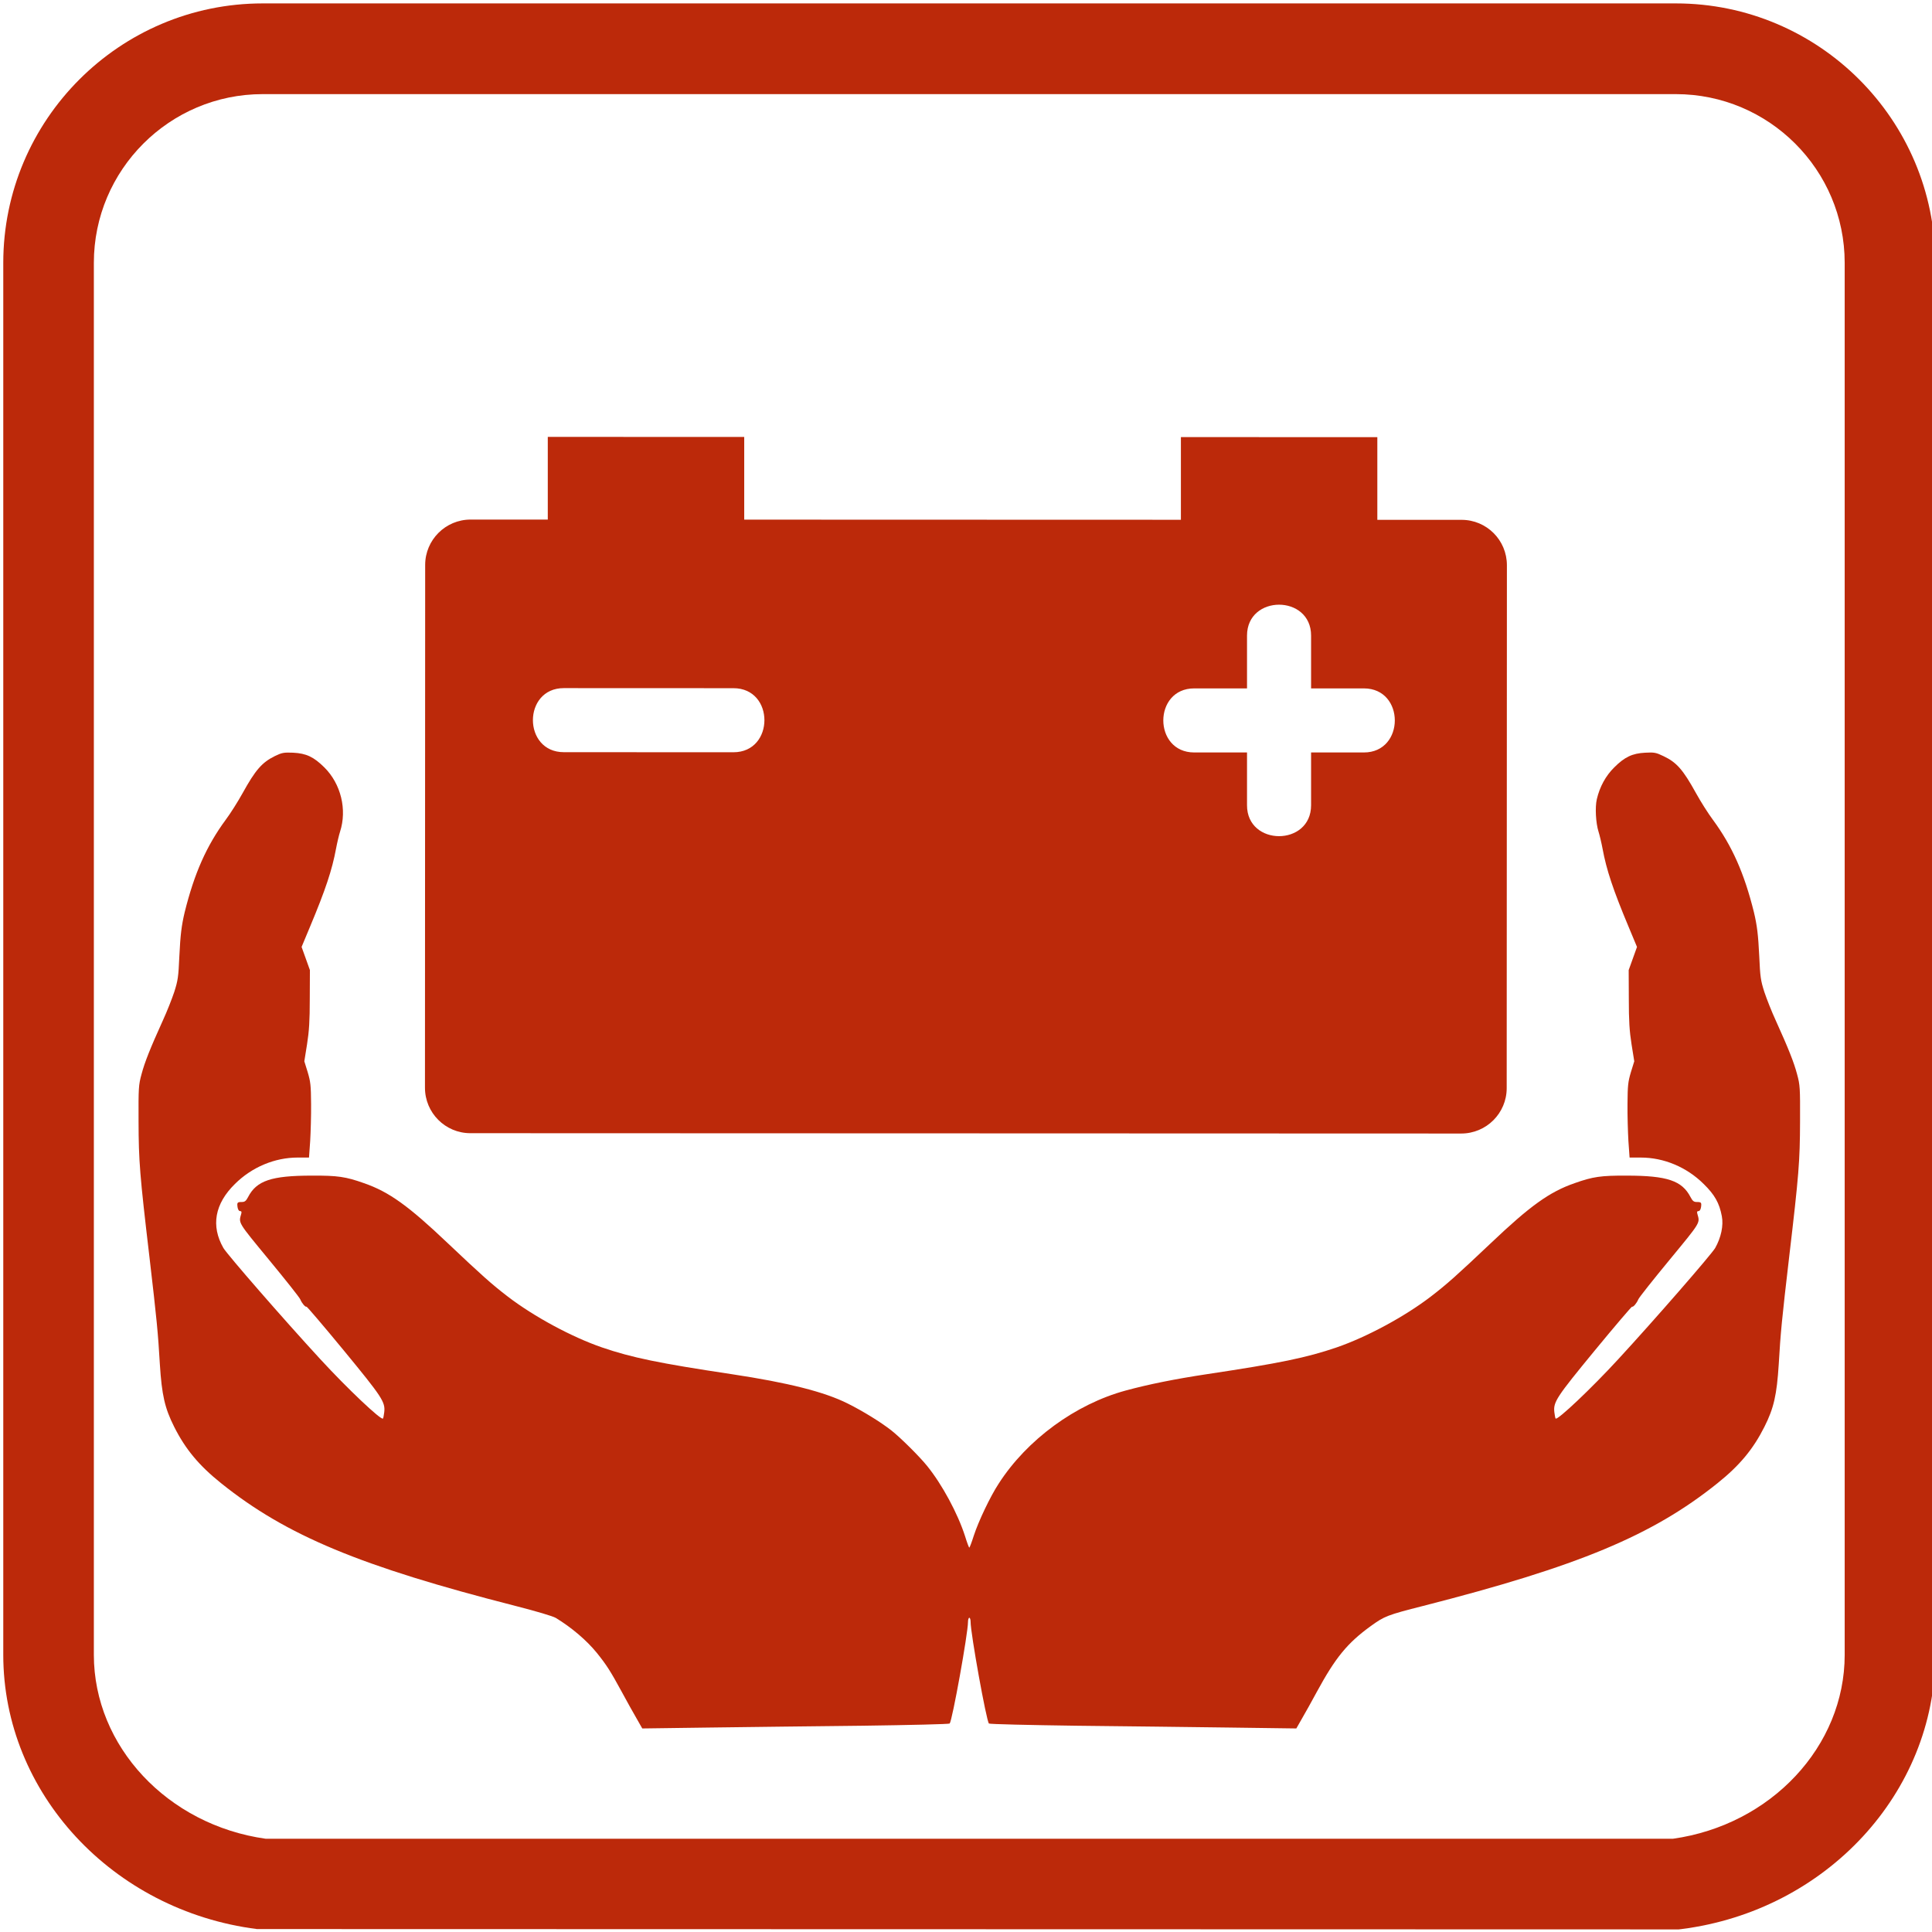
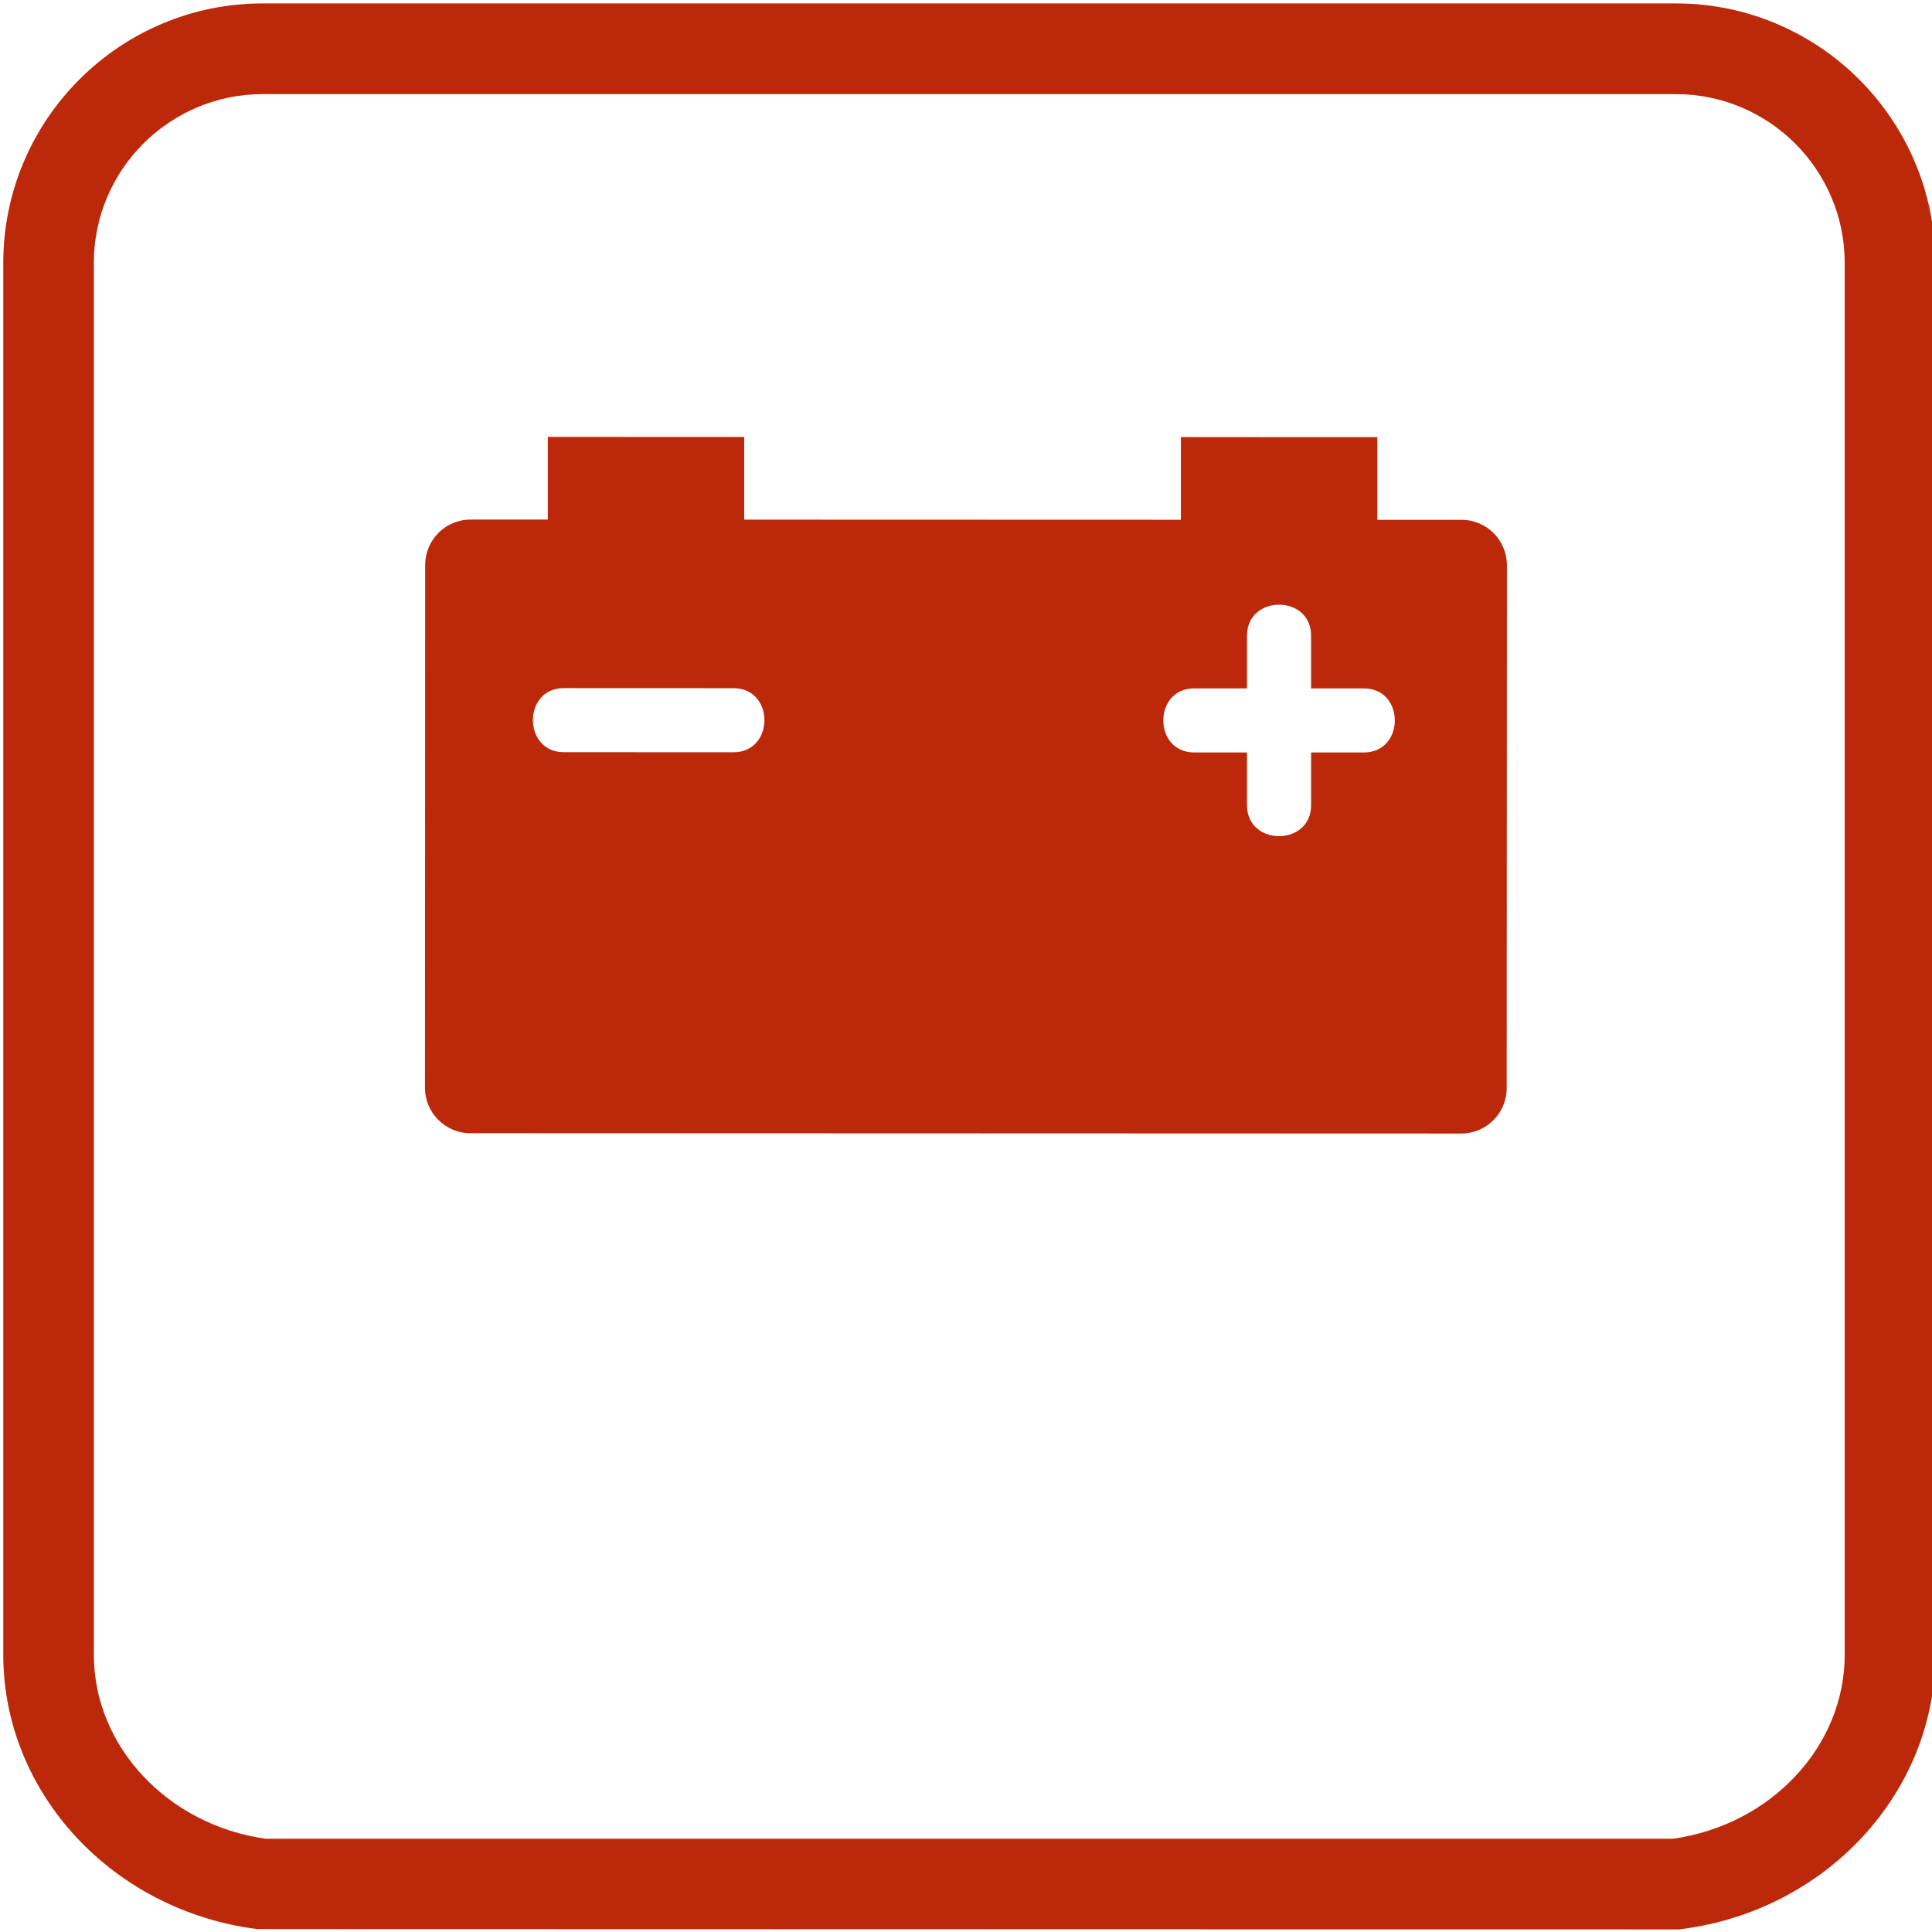
<svg xmlns="http://www.w3.org/2000/svg" version="1.1" id="Слой_5_xA0_Изображение_1_" x="0px" y="0px" viewBox="0 0 283.46 283.46" style="enable-background:new 0 0 283.46 283.46;" xml:space="preserve">
  <style type="text/css">
	.st0{fill:#BC290A;}
</style>
  <path class="st0" d="M246.3,283.08l-208.6-0.05c-21.22-2.71-37.22-20-37.22-40.23V38.57C0.48,17.58,17.56,0.5,38.54,0.5h207.34  c20.99,0,38.06,17.08,38.06,38.06V242.8c0,20.22-16,37.52-37.22,40.23L246.3,283.08z M38.99,269.78h206.45  c14.4-2.02,25.21-13.56,25.21-26.98V38.57c0-13.66-11.11-24.76-24.77-24.76H38.54c-13.66,0-24.77,11.11-24.77,24.76V242.8  C13.78,256.22,24.59,267.76,38.99,269.78z" />
  <path class="st0" d="M214.44,76.27l-12.36,0l0-12.13l-28.82-0.01l0,12.13l-64.07-0.02l0-12.13l-28.82-0.01l0,12.13l-11.32,0  c-3.68,0-6.67,2.98-6.67,6.66l-0.03,76.7c0,3.68,2.98,6.67,6.66,6.67l145.38,0.05c3.68,0,6.67-2.98,6.67-6.66l0.03-76.7  C221.1,79.25,218.12,76.27,214.44,76.27z M107.61,110.37c-8.29,0-16.58-0.01-24.88-0.01c-6.06,0-6.05-9.41,0-9.4  c8.29,0,16.58,0.01,24.88,0.01C113.68,100.97,113.66,110.37,107.61,110.37z M200.1,110.4c-2.58,0-5.16,0-7.74,0  c0,2.58,0,5.16,0,7.74c0,6.06-9.41,6.05-9.4,0c0-2.58,0-5.16,0-7.74c-2.58,0-5.16,0-7.74,0c-6.06,0-6.05-9.41,0-9.4  c2.58,0,5.16,0,7.74,0c0-2.58,0-5.16,0-7.74c0-6.06,9.41-6.05,9.4,0c0,2.58,0,5.16,0,7.74c2.58,0,5.16,0,7.74,0  C206.17,101,206.15,110.41,200.1,110.4z" />
  <g transform="translate(0,790) scale(0.1,-0.1)">
-     <path class="st0" d="M403.24,6790.68c-18.87-9.34-28.4-20.21-47.27-54.33c-6.86-12.39-17.92-29.93-24.78-39.08   c-28.21-38.32-46.13-78.73-60.24-135.72c-4.57-19.25-6.29-32.98-7.82-64.81c-1.33-30.12-2.1-35.27-7.43-52.04   c-3.43-10.29-10.87-29.17-16.77-41.94c-18.49-40.79-26.69-61.38-31.26-78.73c-4.38-16.01-4.57-20.02-4.38-69.39   c0.19-58.52,1.72-77.97,16.01-199.2c10.67-91.31,12.58-110.94,15.25-157.07c2.86-45.18,7.24-64.43,20.97-91.69   c16.58-32.98,36.41-56.81,69.01-82.92c95.5-76.63,204.16-121.81,431.76-179.95c30.69-7.82,54.9-15.06,59.09-17.54   c23.26-14.11,45.37-32.98,60.24-51.28c14.3-17.73,20.21-27.07,36.6-57.19c7.05-13.15,16.77-30.5,21.54-38.7l8.58-15.06l98.36,1.33   c54.14,0.76,155.17,1.91,224.75,2.67c69.58,0.95,127.15,2.29,127.91,3.24c3.81,4.19,26.88,132.29,26.88,149.07   c0,3.24,0.95,6.1,1.91,6.1c1.14,0,1.91-2.86,1.91-6.1c0-16.77,23.07-144.87,26.88-149.07c0.76-0.95,58.33-2.29,127.91-3.24   c69.58-0.76,170.61-1.91,224.75-2.67l98.36-1.33l8.58,15.06c4.77,8.2,14.49,25.54,21.54,38.7c27.26,50.13,44.61,71.48,79.11,96.46   c20.02,14.49,24.21,16.2,76.82,29.55c227.61,58.14,336.26,103.32,431.76,179.95c32.6,26.12,52.42,49.94,69.01,82.92   c13.72,27.26,18.11,46.51,20.97,91.69c2.67,46.13,4.57,65.77,15.25,157.07c14.3,121.24,15.82,140.68,16.01,199.2   c0.19,49.37,0,53.37-4.38,69.39c-4.57,17.35-12.77,37.93-31.26,78.73c-5.91,12.77-13.34,31.64-16.77,41.94   c-5.34,16.77-6.1,21.92-7.43,52.04c-1.53,31.83-3.24,45.56-7.82,64.81c-14.11,57-32.02,97.41-60.24,135.72   c-6.86,9.15-17.92,26.69-24.78,39.08c-19.06,34.5-28.4,45.18-47.85,54.33c-10.68,5.15-13.34,5.72-26.69,4.96   c-18.87-0.95-30.12-6.29-45.37-21.54c-12.58-12.39-21.35-28.59-25.54-46.51c-2.86-12.01-1.52-35.27,2.48-47.85   c1.52-4.77,4.19-15.82,5.91-24.97c5.72-30.88,15.25-59.86,38.51-115.33l12.01-28.78l-6.1-16.97l-6.1-16.97l0.19-41.94   c0-32.79,0.95-47.47,4-66.91l4-24.97l-4.96-16.01c-4.19-14.11-4.77-19.63-4.96-46.51c-0.19-16.77,0.57-41.37,1.33-54.52l1.72-24.21   h16.58c33.55,0,67.1-13.92,92.07-38.7c16.2-15.82,23.07-28.02,26.69-47.27c2.67-13.92-1.14-31.45-9.72-46.7   c-5.72-9.72-88.45-104.84-142.4-163.36c-39.08-42.51-88.83-89.59-91.69-86.92c-0.57,0.57-1.33,4.77-1.91,9.34   c-1.72,15.06,3.05,22.11,59.47,90.74c29.36,35.65,53.95,64.43,54.52,64.05c1.72-0.95,6.86,5.15,9.15,10.67   c0.95,2.67,21.73,28.78,45.94,58.14c46.32,56.23,44.61,53.57,40.79,67.29c-0.95,3.05-0.38,4.19,1.72,4.19   c1.72,0,3.05,2.29,3.62,5.72c0.95,6.86,0.38,7.62-6.29,7.62c-4.38,0-6.1,1.52-9.15,7.24c-12.39,24.02-34.12,31.45-93.6,31.45   c-37.74,0.19-49.56-1.52-76.44-11.06c-36.79-12.77-65.19-33.17-123.14-88.26c-49.37-46.7-64.24-60.05-87.88-78.16   c-38.32-29.36-93.79-59.28-138.01-74.53c-44.03-15.06-83.68-23.26-190.24-39.27c-46.89-7.05-86.35-15.06-119.33-24.02   c-73.77-20.02-145.06-72.25-186.43-136.68c-12.39-18.87-29.55-55.09-36.41-76.06c-3.05-9.72-6.1-17.73-6.67-17.73   s-3.43,7.62-6.29,16.97c-10.68,33.17-33.55,75.68-55.66,102.94c-11.06,13.73-38.89,41.37-52.42,52.04   c-15.63,12.2-41.17,28.02-64.05,39.46c-34.31,17.16-87.12,30.5-170.42,43.08c-106.56,16.01-146.21,24.21-190.24,39.27   c-44.22,15.25-99.7,45.18-138.01,74.53c-23.64,18.11-38.51,31.45-87.88,78.16c-57.95,55.09-86.35,75.49-123.14,88.26   c-26.88,9.53-38.7,11.25-76.44,11.06c-59.47,0-81.21-7.43-93.6-31.45c-3.05-5.72-4.77-7.24-9.15-7.24c-6.67,0-7.24-0.76-6.29-7.62   c0.57-3.43,1.91-5.72,3.62-5.72c2.1,0,2.67-1.14,1.72-4.19c-3.81-13.72-5.53-11.06,40.79-67.29   c24.21-29.36,44.99-55.47,45.94-58.14c2.29-5.53,7.43-11.63,9.15-10.67c0.57,0.38,25.16-28.4,54.52-64.05   c56.42-68.62,61.19-75.68,59.47-90.74c-0.57-4.58-1.33-8.77-1.91-9.34c-2.86-2.67-52.61,44.42-91.69,86.92   c-53.95,58.52-136.68,153.64-142.4,163.36c-18.49,32.41-12.77,64.81,16.97,93.98c24.97,24.78,58.52,38.7,92.07,38.7h16.58   l1.72,24.21c0.76,13.15,1.52,37.74,1.33,54.52c-0.19,26.88-0.76,32.41-4.96,46.51l-4.96,16.01l4,24.97c3.05,19.44,4,34.12,4,66.91   l0.19,41.94l-6.1,16.97l-6.1,16.97l12.01,28.78c23.26,55.47,32.79,84.45,38.51,115.33c1.72,9.15,4.38,20.21,5.91,24.97   c10.48,32.41,1.33,70.15-23.07,94.36c-15.63,15.44-26.5,20.59-45.94,21.54C416.2,6796.21,413.53,6795.64,403.24,6790.68z" />
-   </g>
+     </g>
</svg>